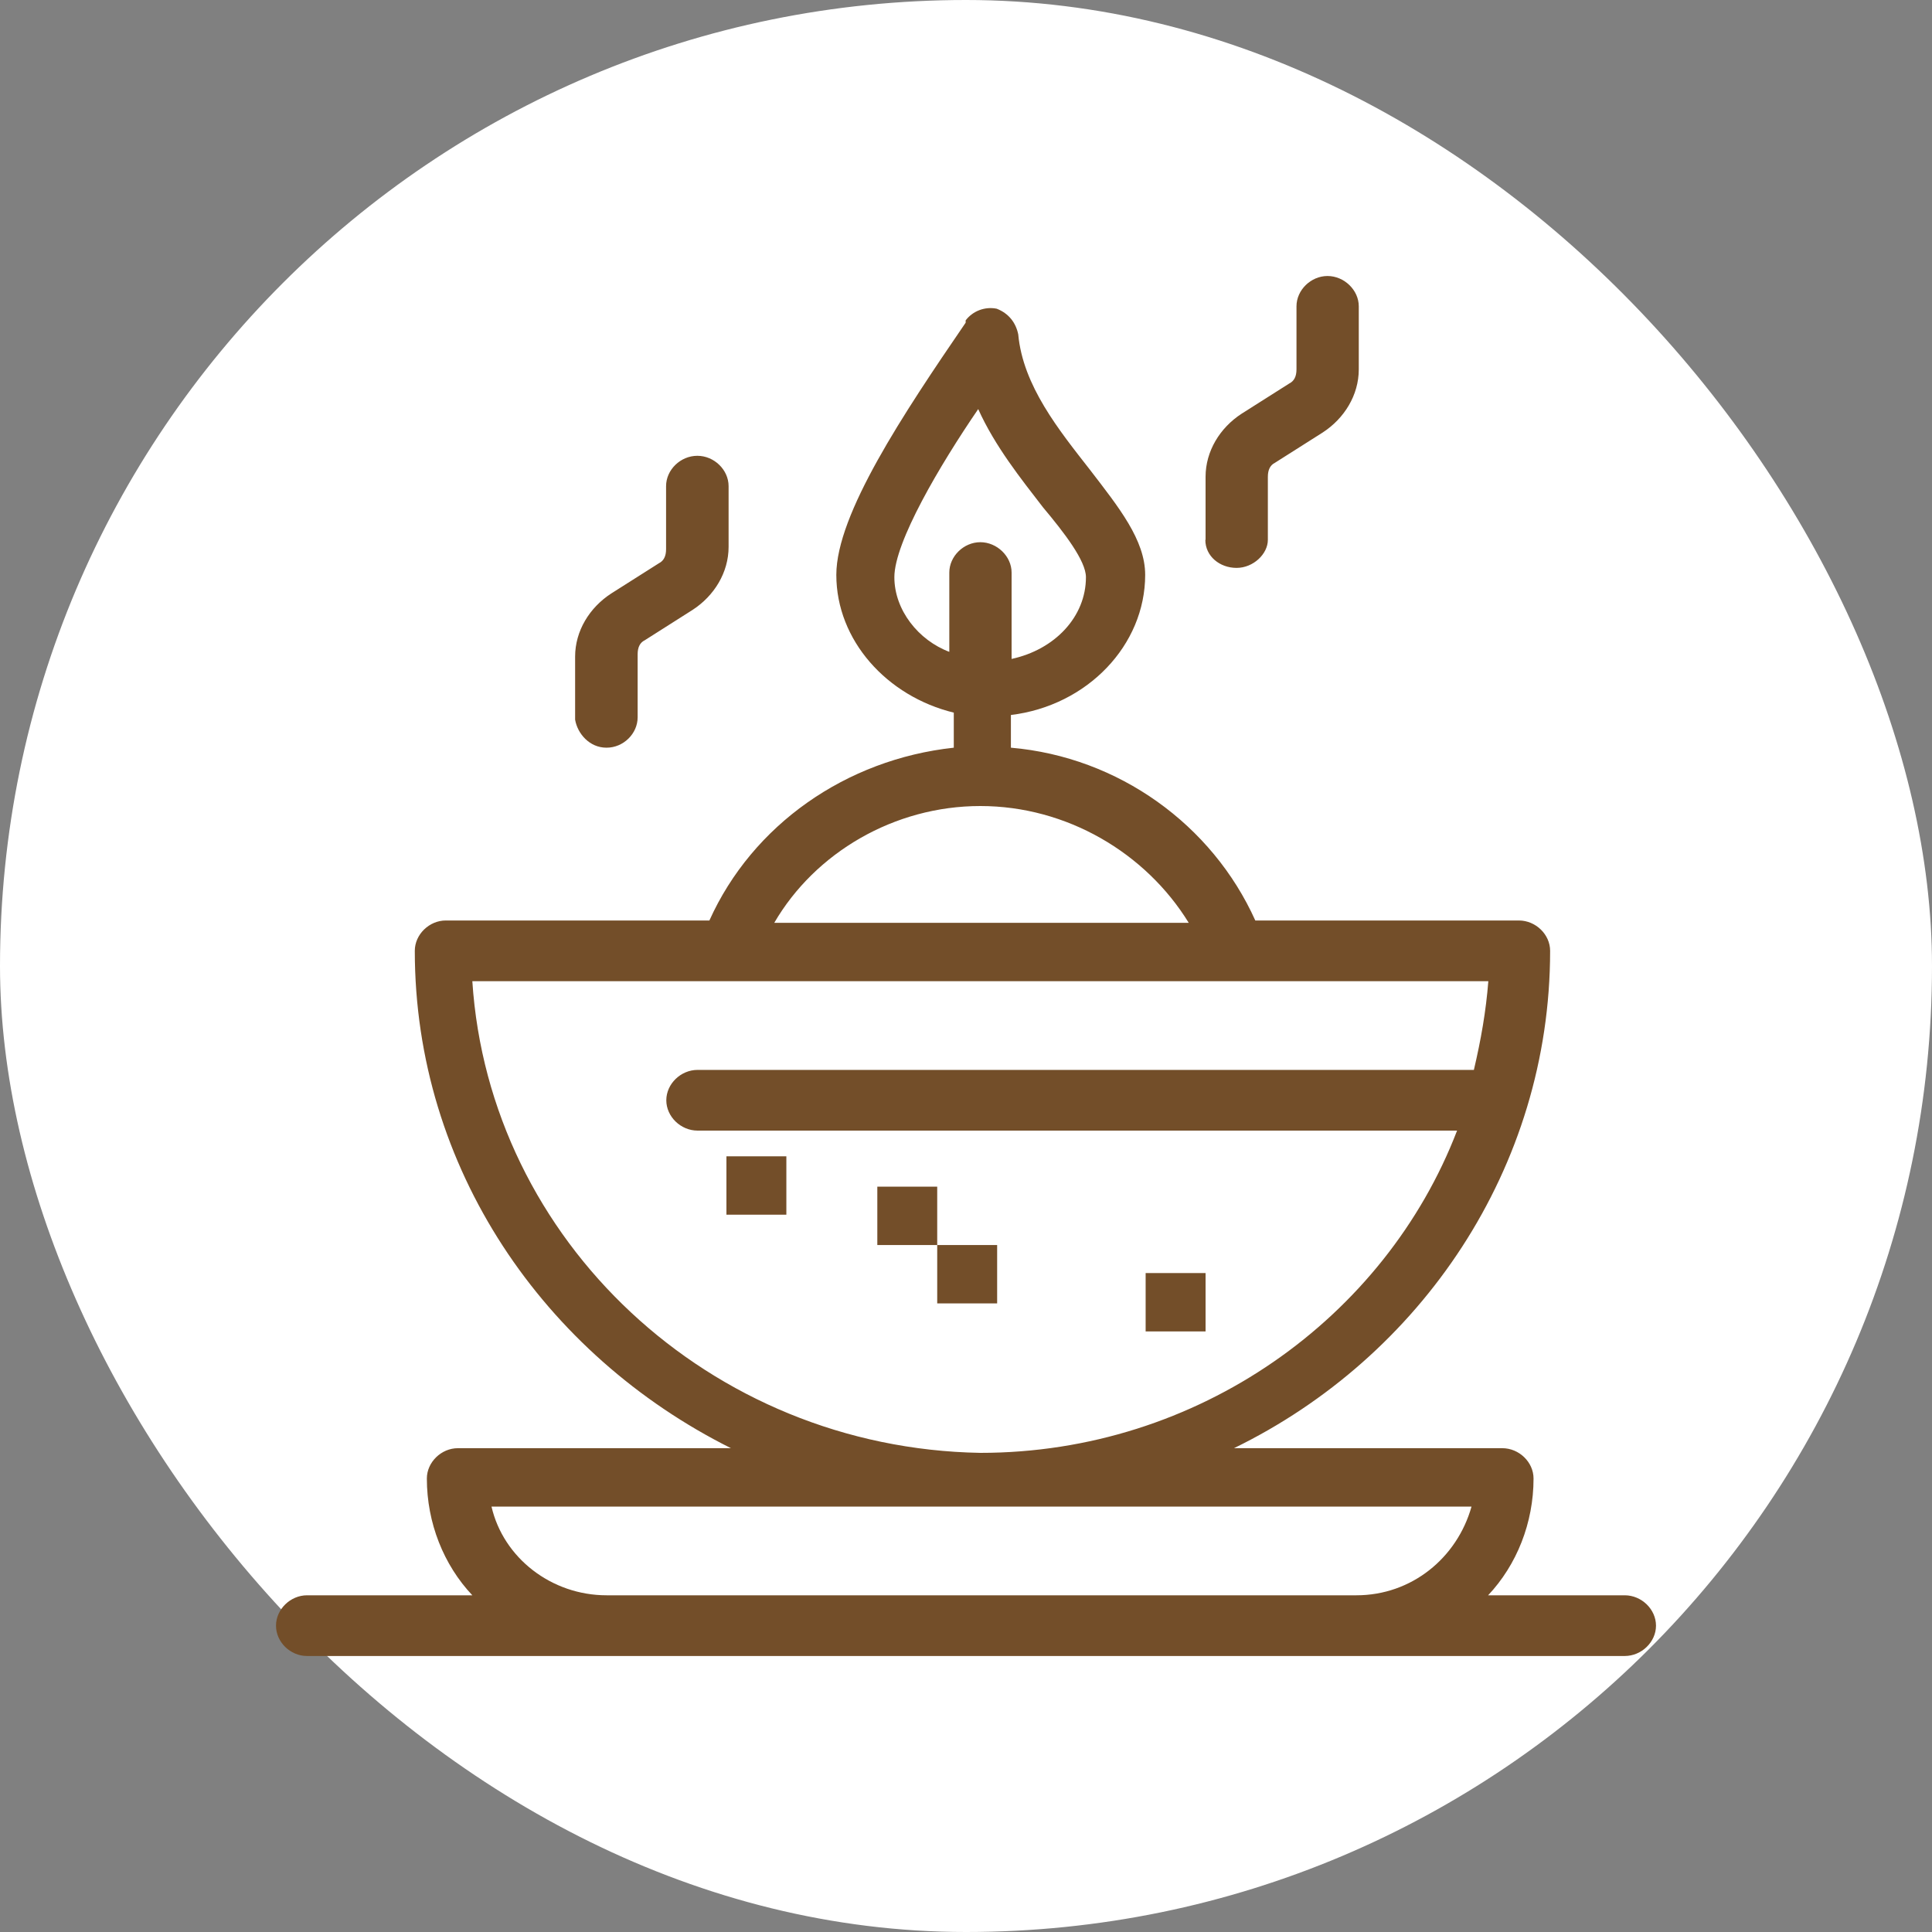
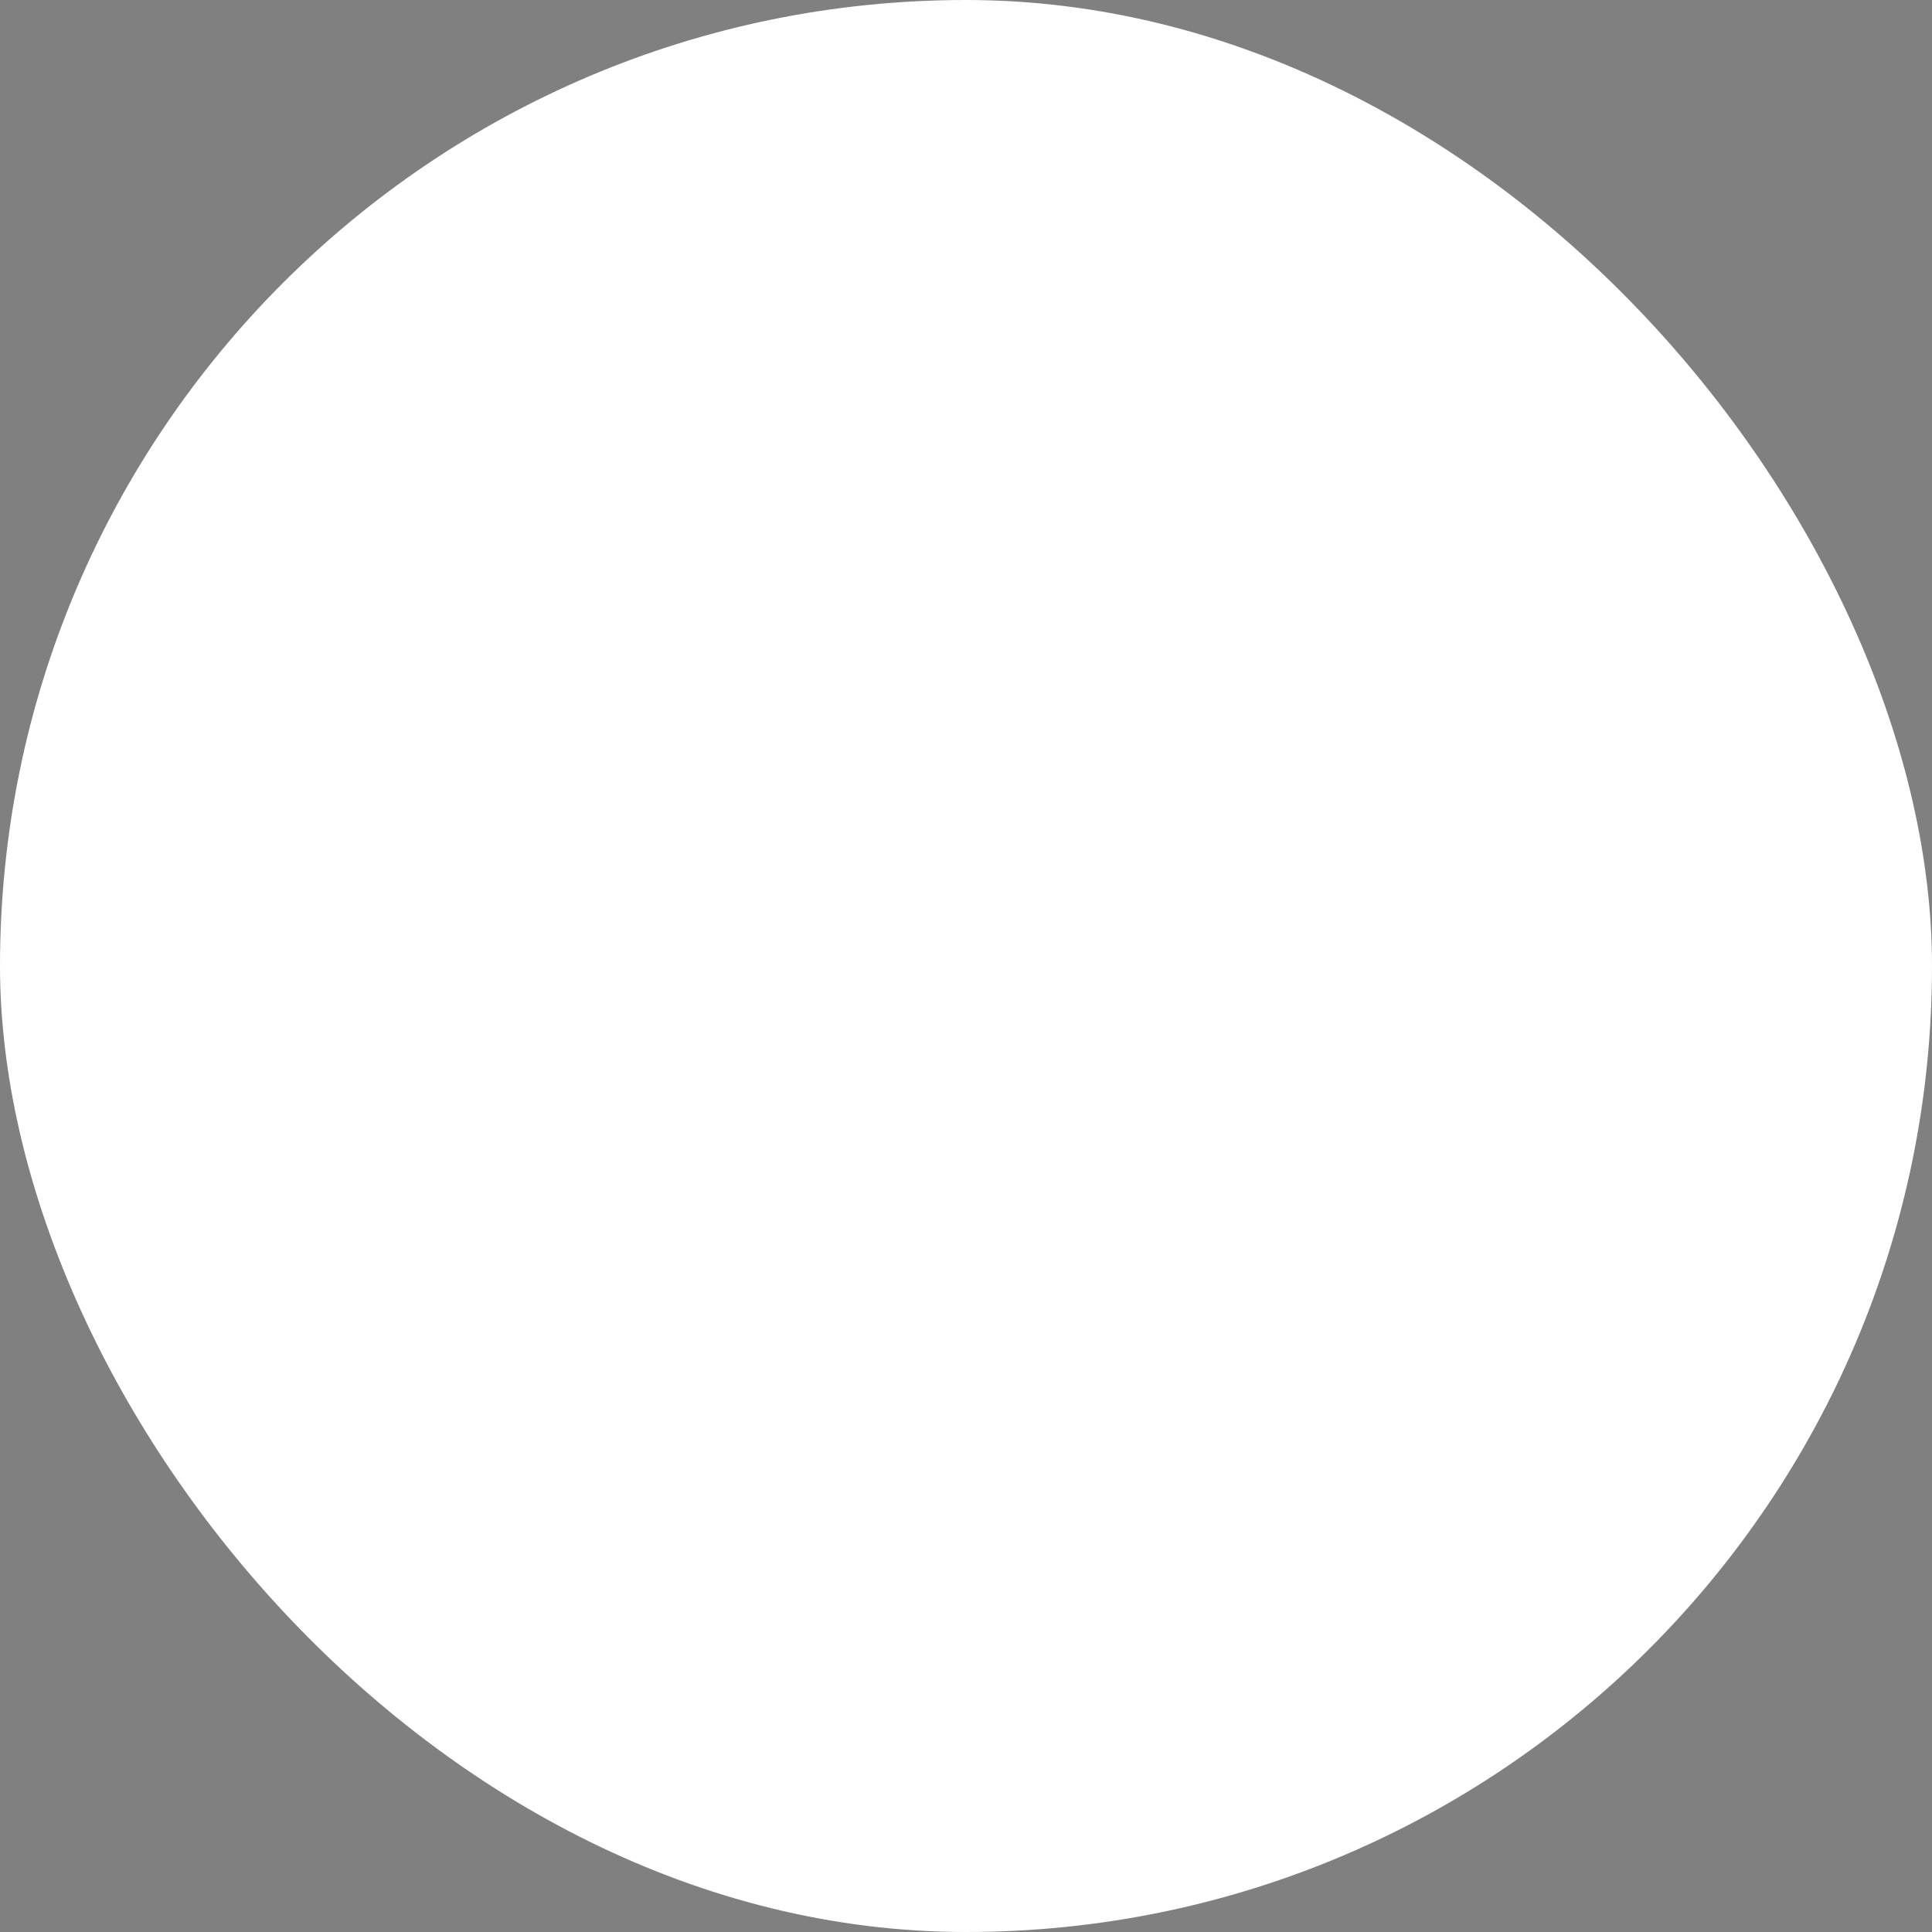
<svg xmlns="http://www.w3.org/2000/svg" width="50" height="50" viewBox="0 0 50 50" fill="none">
  <rect x="0" y="0" width="50" height="50" fill="#808080" stroke="none" />
  <rect width="50" height="50" rx="25" fill="white" />
-   <path d="M31.2 13.972V12.34C31.2 11.675 31.573 11.071 32.131 10.708L33.369 9.923C33.492 9.862 33.553 9.741 33.553 9.56V7.928C33.553 7.505 33.927 7.143 34.356 7.143C34.785 7.143 35.165 7.505 35.165 7.928V9.56C35.165 10.225 34.791 10.829 34.233 11.192L32.995 11.977C32.873 12.038 32.812 12.159 32.812 12.34V13.972C32.812 14.334 32.438 14.697 32.002 14.697C31.567 14.697 31.194 14.395 31.194 13.972H31.2ZM15.699 19.35C16.134 19.35 16.502 18.987 16.502 18.564V16.933C16.502 16.751 16.563 16.63 16.686 16.57L17.924 15.784C18.482 15.422 18.856 14.818 18.856 14.153V12.582C18.856 12.159 18.482 11.796 18.047 11.796C17.611 11.796 17.238 12.159 17.238 12.582V14.213C17.238 14.395 17.176 14.515 17.054 14.576L15.816 15.361C15.258 15.724 14.884 16.328 14.884 16.993V18.625C14.945 18.987 15.258 19.35 15.693 19.35H15.699ZM42.857 42.072C42.857 42.495 42.483 42.857 42.048 42.857H7.946C7.511 42.857 7.143 42.495 7.143 42.072C7.143 41.648 7.517 41.286 7.946 41.286H12.224C11.482 40.5 11.047 39.413 11.047 38.264C11.047 37.841 11.421 37.479 11.85 37.479H18.917C14.081 35.062 10.735 30.227 10.735 24.607C10.735 24.184 11.108 23.822 11.537 23.822H18.359C19.475 21.344 21.896 19.652 24.684 19.35V18.443C22.95 18.02 21.644 16.57 21.644 14.878C21.644 13.307 23.379 10.708 24.991 8.351V8.291C25.175 8.049 25.487 7.928 25.794 7.989C26.106 8.11 26.29 8.351 26.352 8.654C26.474 9.983 27.406 11.131 28.209 12.159C28.95 13.125 29.637 13.972 29.637 14.878C29.637 16.691 28.147 18.262 26.162 18.504V19.35C28.95 19.591 31.371 21.344 32.487 23.822H39.308C39.744 23.822 40.117 24.184 40.117 24.607C40.117 30.227 36.771 35.122 31.935 37.479H38.879C39.315 37.479 39.688 37.841 39.688 38.264C39.688 39.413 39.253 40.5 38.512 41.286H42.048C42.483 41.286 42.857 41.648 42.857 42.072ZM24.568 16.872V14.818C24.568 14.395 24.942 14.032 25.371 14.032C25.8 14.032 26.18 14.395 26.18 14.818V17.053C27.295 16.812 28.104 15.966 28.104 14.938C28.104 14.515 27.547 13.79 26.989 13.125C26.431 12.4 25.751 11.554 25.316 10.587C24.323 12.038 23.146 14.032 23.146 14.938C23.146 15.784 23.765 16.57 24.574 16.872H24.568ZM20.038 23.882H30.764C29.649 22.069 27.602 20.86 25.371 20.86C23.14 20.86 21.093 22.069 20.038 23.882ZM25.371 37.6C31.016 37.6 35.852 34.095 37.709 29.26H18.053C17.617 29.26 17.244 28.898 17.244 28.475C17.244 28.052 17.617 27.689 18.053 27.689H38.144C38.328 26.904 38.456 26.178 38.518 25.393H12.224C12.659 32.101 18.359 37.479 25.371 37.6ZM35.104 41.286C36.532 41.286 37.709 40.319 38.083 38.99H12.72C13.027 40.319 14.271 41.286 15.699 41.286H35.104ZM24.255 33.732H25.806V32.221H24.255V33.732ZM22.705 32.221H24.255V30.711H22.705V32.221ZM18.8 31.436H20.351V29.925H18.8V31.436ZM29.649 34.457H31.2V32.947H29.649V34.457Z" fill="#734E29" />
</svg>